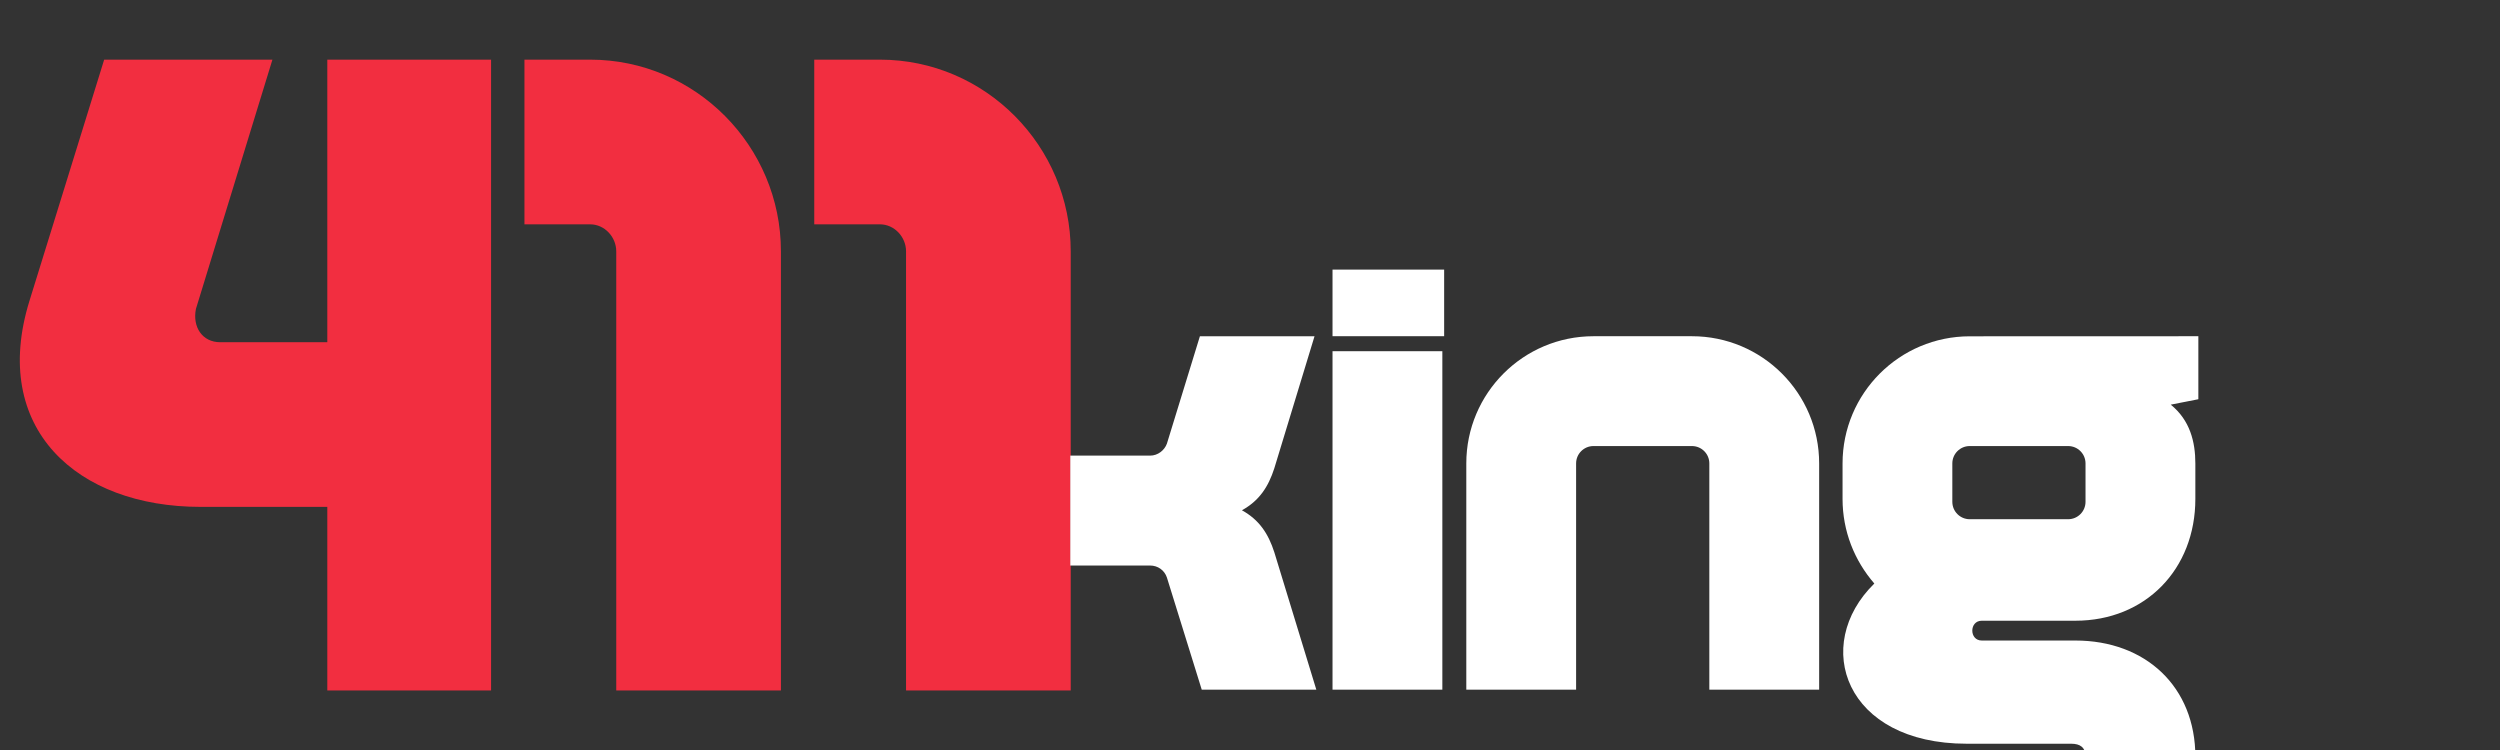
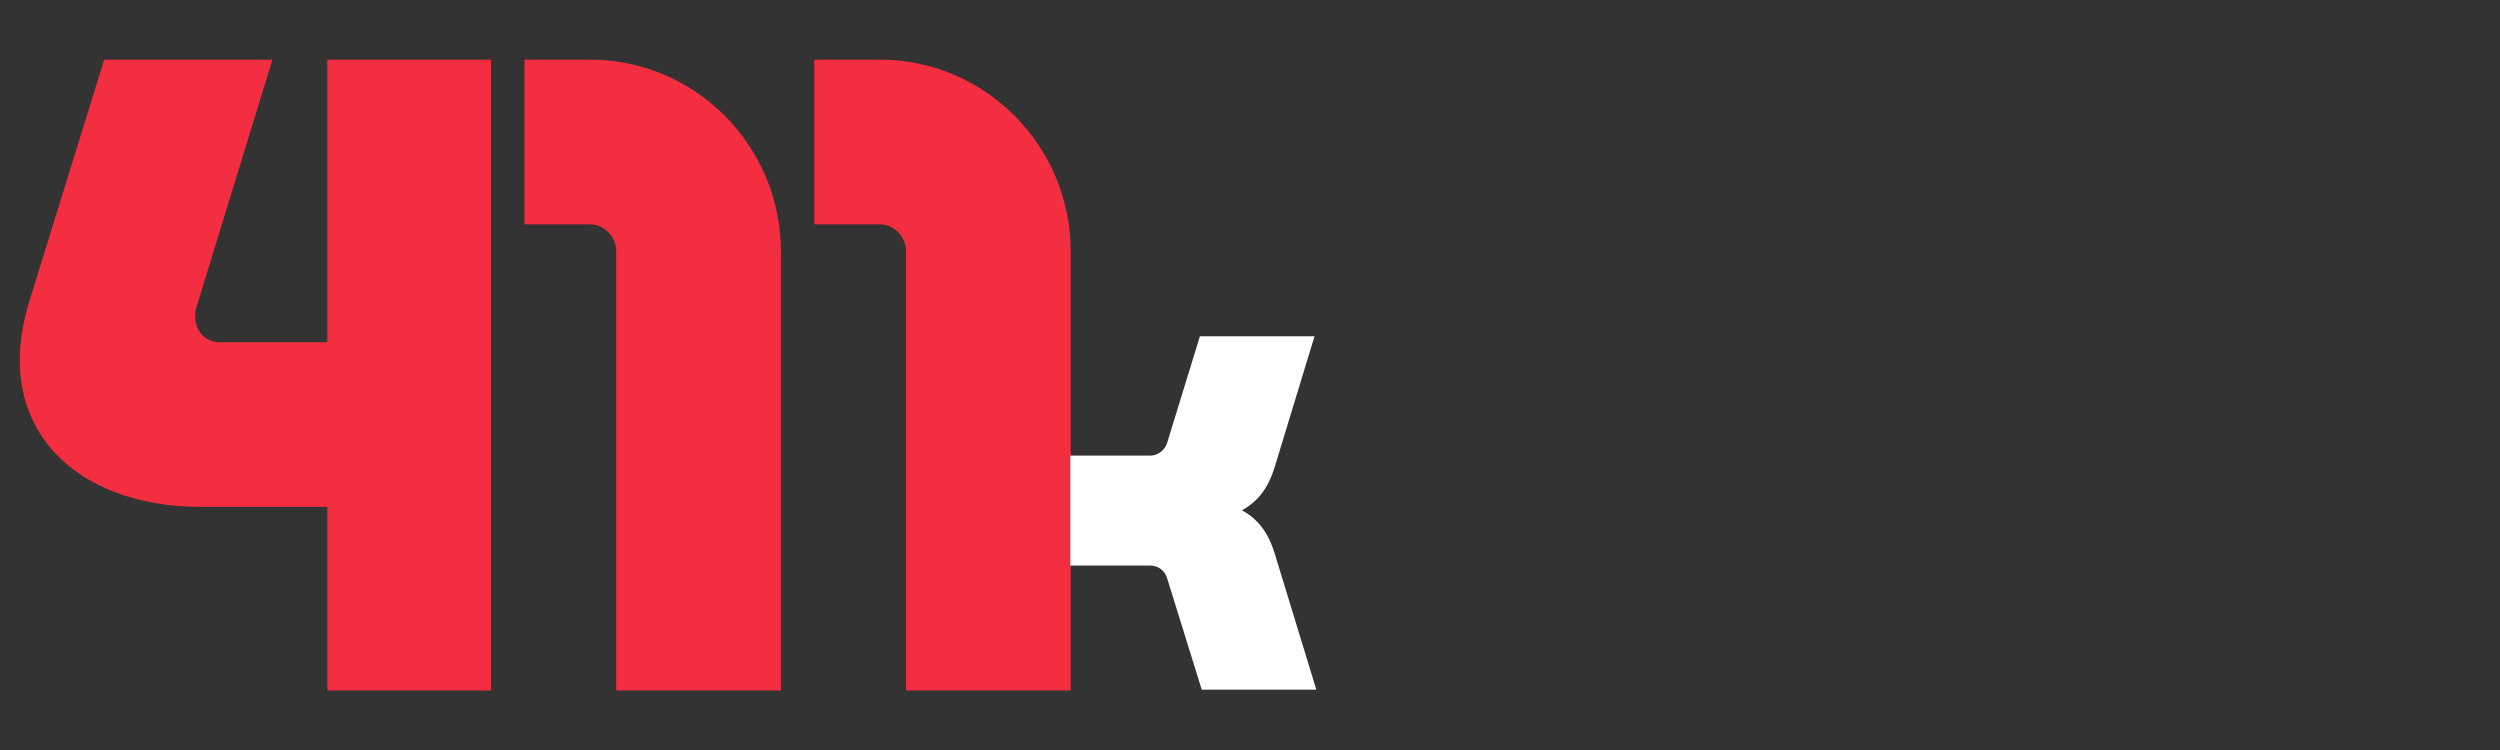
<svg xmlns="http://www.w3.org/2000/svg" version="1.1" id="Layer_1" x="0px" y="0px" width="100px" height="30px" viewBox="0 0 100 30" enable-background="new 0 0 100 30" xml:space="preserve">
  <rect x="0" y="0" width="100" height="30" fill="#333333" stroke="none" />
  <g>
    <g enable-background="new    ">
      <path fill="#F22E40" d="M10.897,2.386l-3.06,9.971c-0.144,0.72,0.252,1.332,0.972,1.332h4.283V2.386h6.551v25.233h-6.551v-7.344    H8.018c-4.932,0-8.423-3.131-6.839-8.242l2.988-9.647H10.897z" />
      <path fill="#F22E40" d="M24.65,27.619c0-5.831,0-11.698,0-17.566c0-0.576-0.468-1.08-1.044-1.08h-2.628V2.386h2.628    c4.211,0,7.631,3.456,7.631,7.667v17.566H24.65z" />
      <path fill="#F22E40" d="M36.242,27.619c0-5.831,0-11.698,0-17.566c0-0.576-0.468-1.08-1.044-1.08H32.57V2.386h2.628    c4.211,0,7.631,3.456,7.631,7.667v17.566H36.242z" />
    </g>
    <path fill="#FFFFFF" d="M42.812,18.225c1.057,0,2.137,0,3.192,0c0.312,0,0.576-0.215,0.672-0.479l1.32-4.296h4.585l-1.608,5.28   c-0.24,0.744-0.601,1.297-1.296,1.681c0.695,0.384,1.056,0.937,1.296,1.681l1.68,5.496H48.07L46.676,23.1   c-0.096-0.287-0.359-0.479-0.672-0.479h-3.192C42.812,26.386,42.812,17.121,42.812,18.225z" />
-     <path fill="#FFFFFF" d="M53.301,10.785h4.465v2.664h-4.465V10.785z M53.301,27.586c0-3.408,0-10.129,0-13.537h4.393   c0,3.408,0,10.129,0,13.537H53.301z" />
-     <path fill="#FFFFFF" d="M63.74,17.842c-0.385,0-0.696,0.312-0.696,0.695v9.049h-4.392v-9.049c0-2.809,2.279-5.088,5.088-5.088   h3.937c2.81,0,5.089,2.279,5.089,5.088v9.049h-4.393v-9.049c0-0.385-0.312-0.695-0.696-0.695H63.74z" />
-     <path fill="#FFFFFF" d="M87.934,13.449v2.52l-1.104,0.217c0.77,0.623,0.984,1.487,0.984,2.354v1.416   c0,2.811-1.992,4.873-4.801,4.873H79.27c-0.504,0-0.504,0.792,0,0.792h3.744c2.81,0,4.801,1.848,4.801,4.655h-4.394   c0-0.385-0.216-0.527-0.575-0.527h-4.177c-4.873,0-6.217-3.938-3.696-6.408c-0.791-0.912-1.271-2.088-1.271-3.385v-1.416   c0-2.809,2.278-5.088,5.089-5.088C81.837,13.449,84.885,13.449,87.934,13.449z M78.789,17.842c-0.385,0-0.696,0.312-0.696,0.695   v1.536c0,0.384,0.312,0.696,0.696,0.696h3.936c0.385,0,0.696-0.312,0.696-0.696v-1.536c0-0.385-0.312-0.695-0.696-0.695H78.789z" />
-     <path fill="#FFFFFF" d="M47.979,18.146" />
    <path fill="#FFFFFF" d="M47.979,23.547" />
    <path fill="#FFFFFF" d="M47.979,22.629" />
  </g>
</svg>